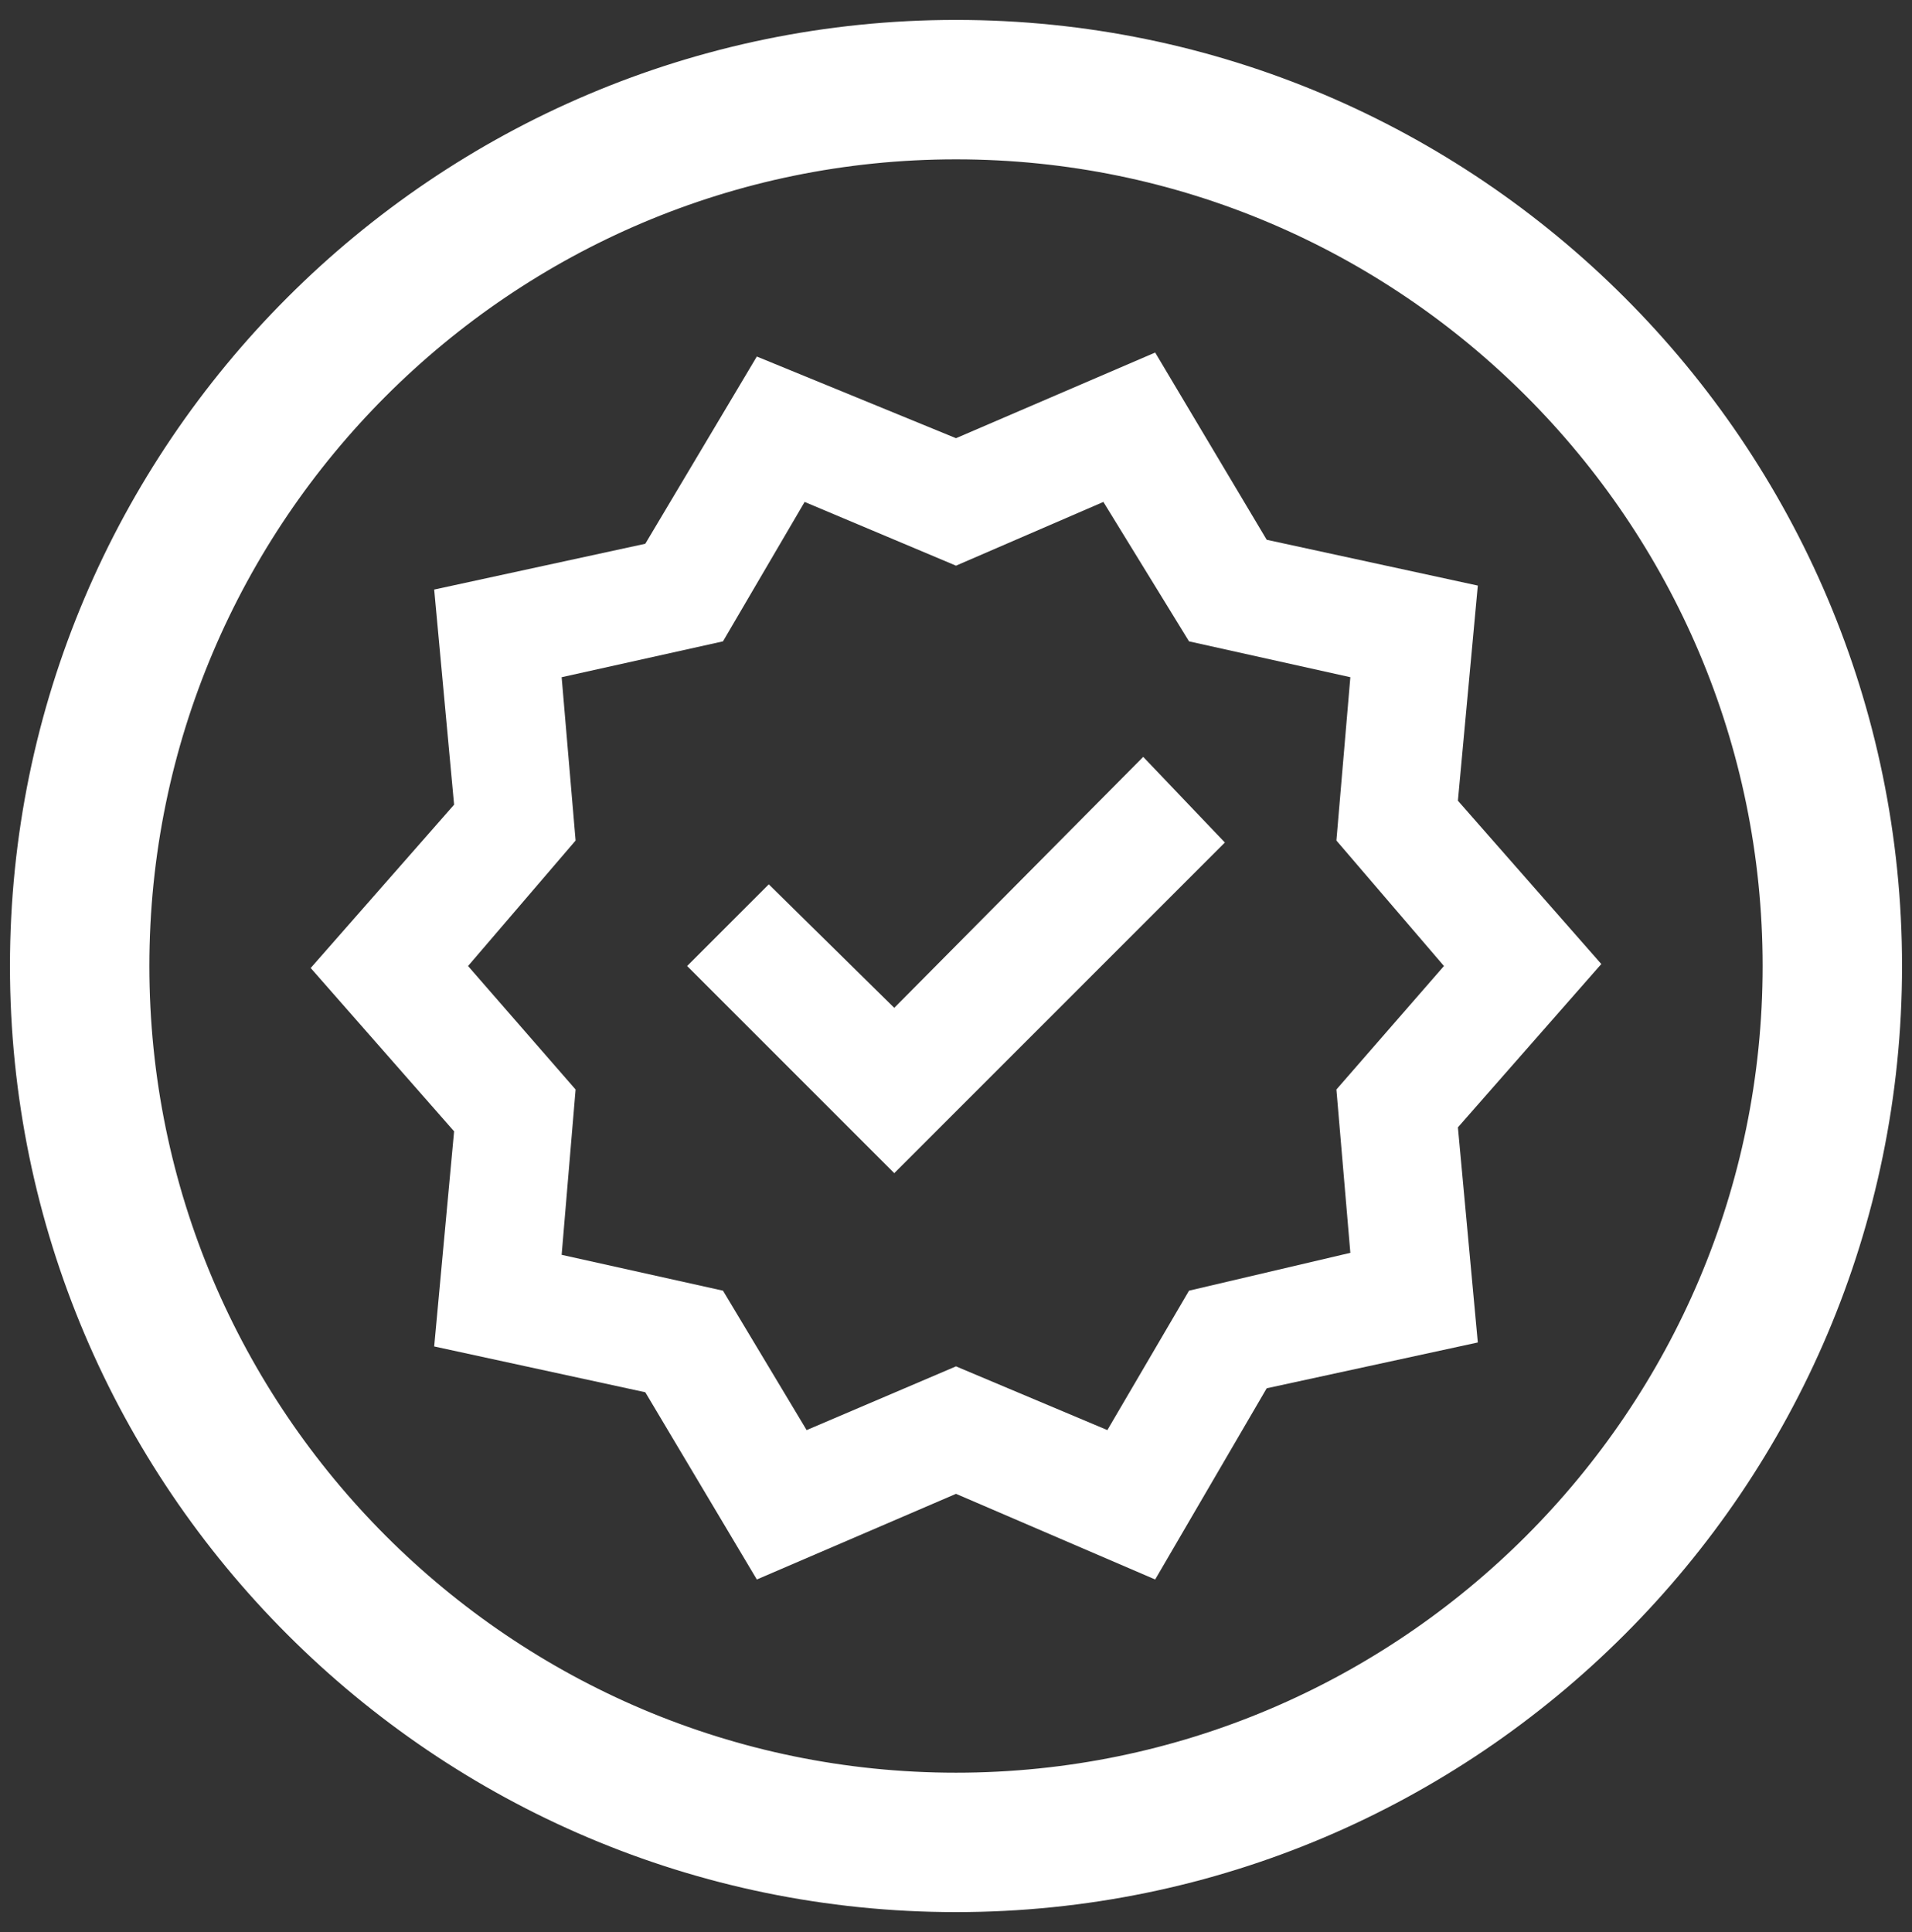
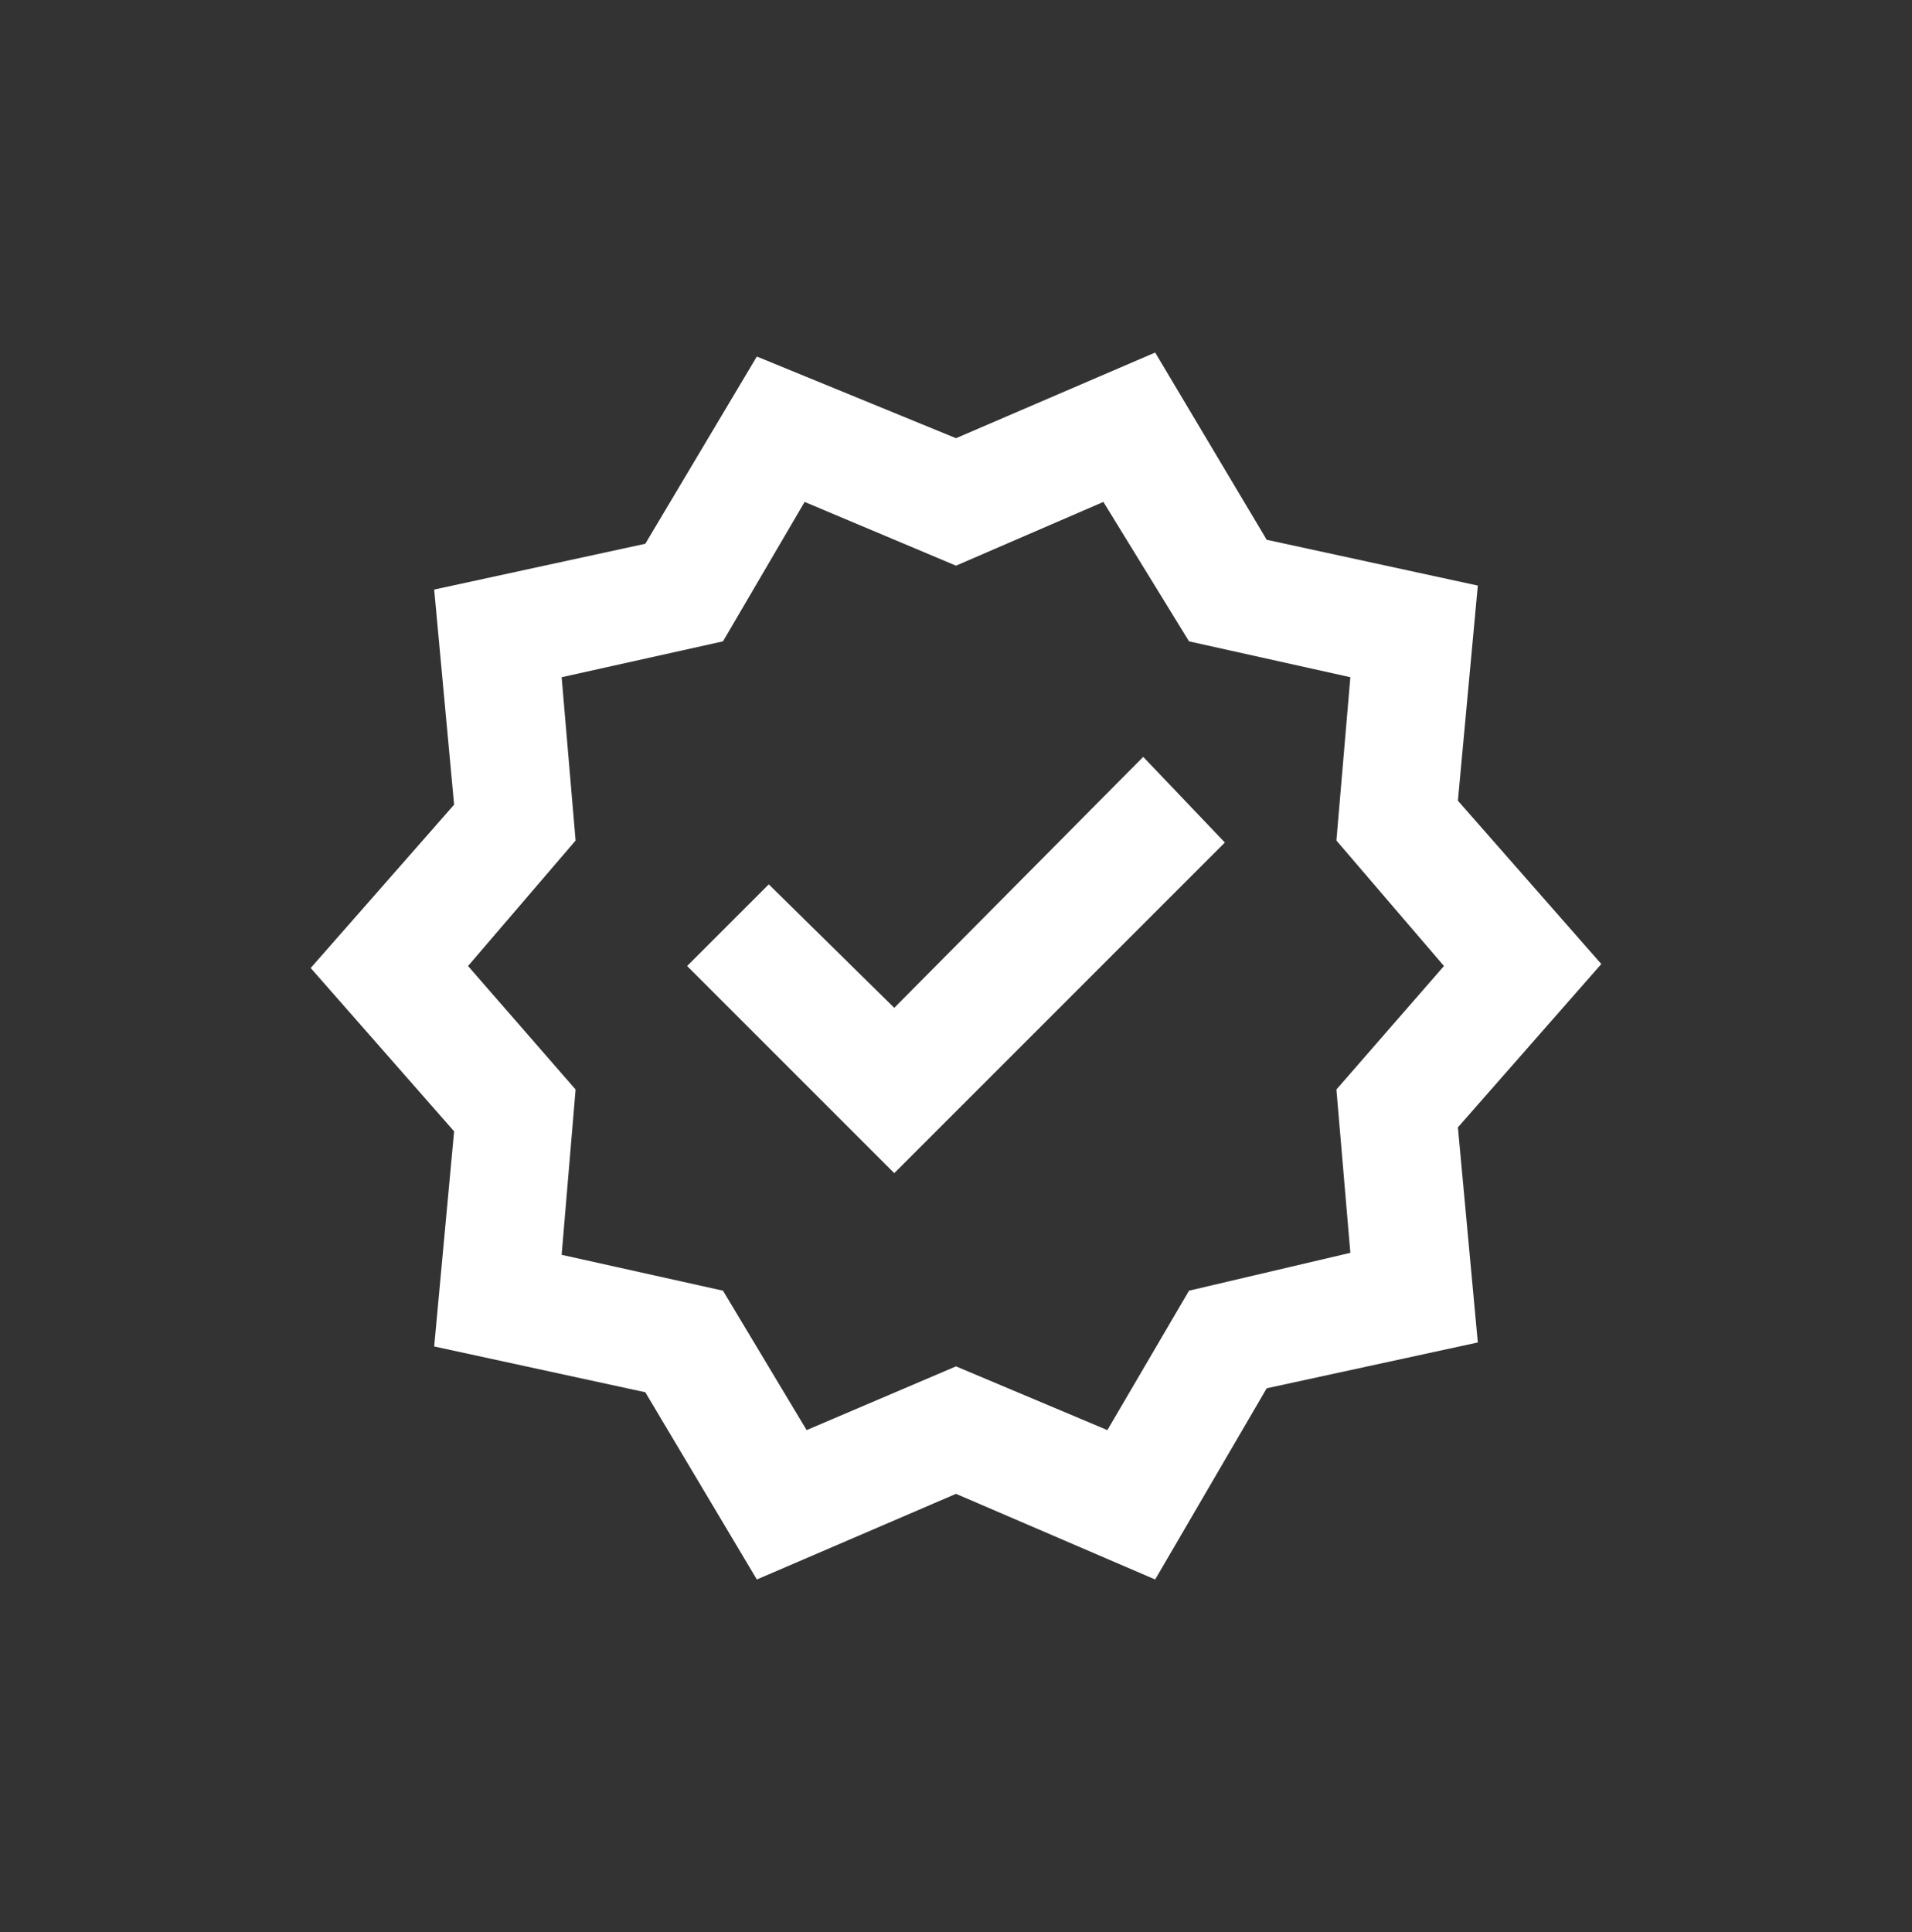
<svg xmlns="http://www.w3.org/2000/svg" id="Camada_1" x="0px" y="0px" viewBox="0 0 96 97" style="enable-background:new 0 0 96 97;" xml:space="preserve">
  <rect x="0" y="0" width="96" height="97" fill="#333333" stroke="none" />
  <style type="text/css">	.st0{fill:none;stroke:#FFFFFF;stroke-width:5;stroke-miterlimit:10;}	.st1{fill:#FFFFFF;}</style>
  <g>
    <g>
-       <path class="st0" d="M48,93.5c-24.8,0-45-20.2-45-45s20.2-45,45-45s45,20.2,45,45S72.8,93.5,48,93.5z M48,5.5   c-23.7,0-43,19.3-43,43s19.3,43,43,43s43-19.3,43-43S71.7,5.5,48,5.5z" />
-     </g>
+       </g>
  </g>
  <path class="st1" d="M38,79.3l-5.6-9.4l-10.6-2.3l1-10.8l-7.2-8.2l7.2-8.2l-1-10.8l10.6-2.3l5.6-9.4L48,22l10-4.3l5.6,9.4l10.6,2.3 l-1,10.8l7.2,8.2l-7.2,8.2l1,10.8l-10.6,2.3L58,79.3L48,75L38,79.3z M40.5,71.8l7.5-3.2l7.6,3.2l4.1-7l8.1-1.9l-0.7-8.2l5.4-6.2 l-5.4-6.3l0.7-8.2l-8.1-1.8l-4.3-7L48,28.4l-7.6-3.2l-4.1,7L28.2,34l0.7,8.2l-5.4,6.3l5.4,6.2L28.2,63l8.1,1.8L40.5,71.8z  M44.9,58.9l16.6-16.6l-4.1-4.3L44.9,50.6l-6.3-6.2l-4.1,4.1L44.9,58.9z" />
</svg>